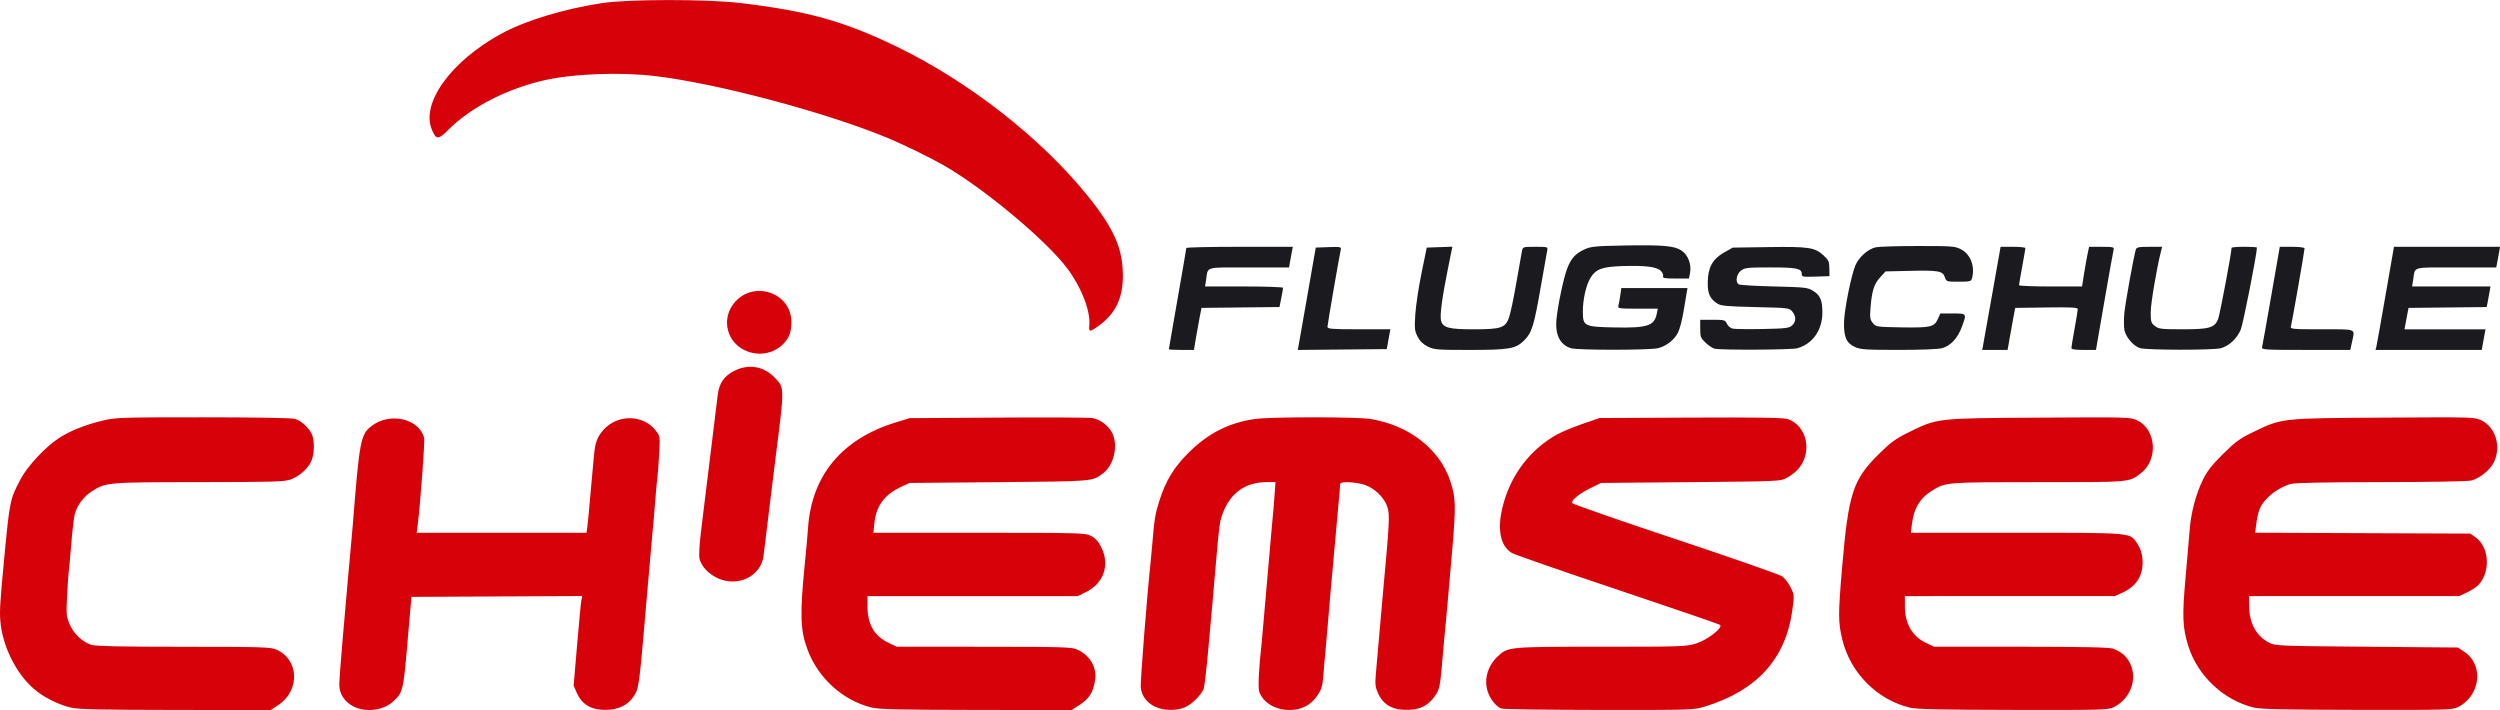
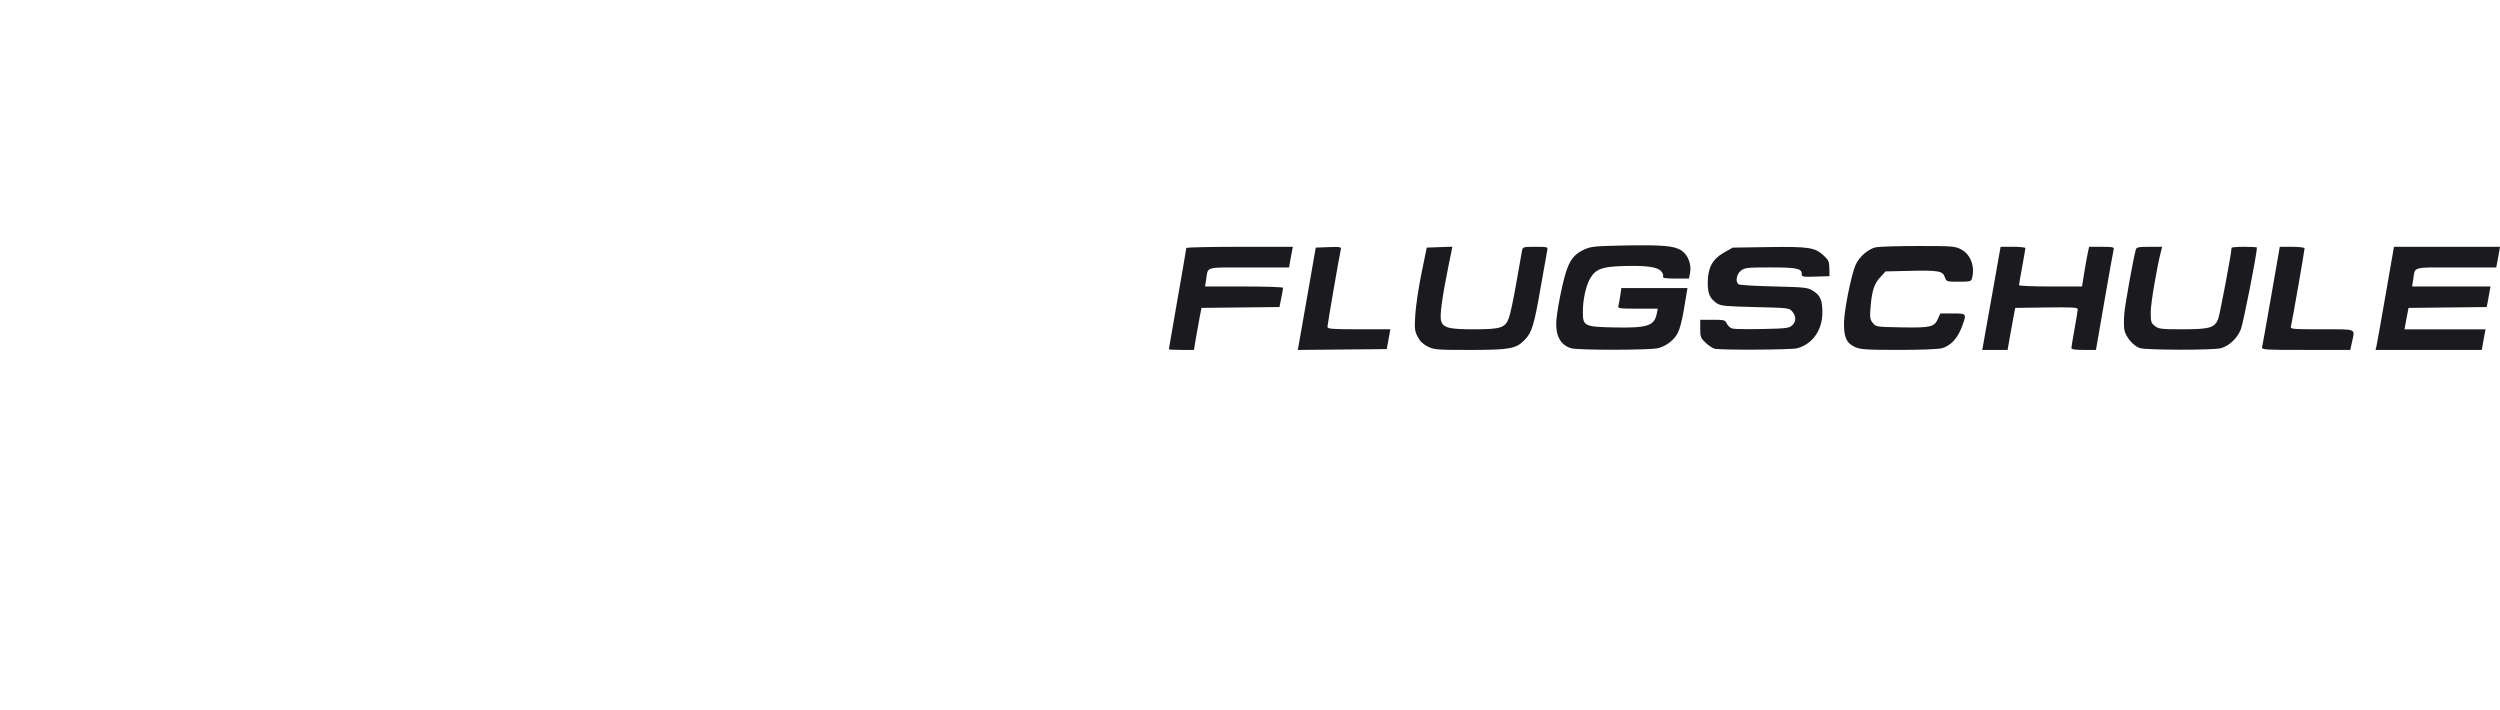
<svg xmlns="http://www.w3.org/2000/svg" width="500" height="142" version="1.1" viewBox="0 0 132.29 37.571">
  <g transform="translate(0 -259.43)">
-     <path d="m3.734 296.87c-0.683-0.165-1.451-0.558-1.962-1.004-0.939-0.819-1.655-2.284-1.757-3.594-0.04-0.511-0.009-1.009 0.188-3.099 0.308-3.256 0.317-3.304 0.866-4.355 0.369-0.708 1.323-1.734 2.053-2.208 0.601-0.39 1.395-0.705 2.36-0.936 0.628-0.15 1.017-0.162 5.253-0.162 2.745-7e-5 4.694 0.033 4.872 0.083 0.337 0.094 0.782 0.514 0.914 0.864 0.127 0.337 0.11 0.992-0.036 1.34-0.173 0.412-0.623 0.825-1.087 0.996-0.349 0.129-0.85 0.144-4.866 0.148-4.875 5e-3 -4.919 8e-3 -5.673 0.486-0.439 0.278-0.792 0.756-0.909 1.232-0.046 0.184-0.128 0.9-0.183 1.591-0.055 0.691-0.113 1.323-0.129 1.405-0.016 0.082-0.054 0.647-0.086 1.257-0.054 1.038-0.045 1.137 0.133 1.552 0.22 0.511 0.688 0.95 1.163 1.092 0.229 0.069 1.673 0.098 4.89 0.099 4.247 2e-3 4.588 0.013 4.904 0.156 1.186 0.537 1.236 2.155 0.091 2.92l-0.407 0.272-5.048-7e-3c-4.067-6e-3 -5.144-0.03-5.543-0.126zm14.991-0.045c-0.485-0.24-0.772-0.672-0.771-1.16 3.36e-4 -0.208 0.075-1.226 0.165-2.263 0.091-1.036 0.222-2.544 0.292-3.35 0.07-0.806 0.145-1.635 0.167-1.843 0.022-0.207 0.06-0.641 0.086-0.963 0.358-4.526 0.416-4.831 1.005-5.279 0.97-0.738 2.517-0.382 2.774 0.639 0.045 0.18-0.199 3.469-0.343 4.619l-0.05 0.398h8.987l0.047-0.356c0.026-0.196 0.086-0.827 0.134-1.403 0.048-0.576 0.102-1.179 0.121-1.34 0.019-0.161 0.059-0.594 0.089-0.962 0.059-0.714 0.178-1.032 0.531-1.412 0.757-0.815 2.095-0.779 2.747 0.073 0.226 0.295 0.227 0.302 0.171 1.278-0.031 0.539-0.071 1.075-0.089 1.19-0.018 0.115-0.058 0.53-0.089 0.921-0.066 0.845-0.114 1.398-0.169 1.968-0.022 0.23-0.061 0.664-0.085 0.963-0.025 0.299-0.063 0.733-0.085 0.963-0.022 0.23-0.098 1.097-0.168 1.927-0.327 3.856-0.383 4.33-0.55 4.659-0.327 0.646-0.937 0.95-1.796 0.896-0.65-0.042-1.073-0.326-1.323-0.891l-0.168-0.38 0.181-2.142c0.1-1.178 0.202-2.246 0.227-2.373l0.046-0.231-4.518 0.022-4.518 0.022-0.057 0.628c-0.031 0.346-0.082 0.93-0.113 1.298-0.261 3.103-0.262 3.109-0.81 3.618-0.498 0.464-1.426 0.582-2.068 0.265zm27.403 0.047c-1.52-0.367-2.833-1.552-3.397-3.063-0.385-1.03-0.411-1.879-0.143-4.552 0.09-0.902 0.127-1.31 0.172-1.926 0.202-2.759 1.799-4.671 4.63-5.545l0.738-0.228 4.658-0.03c2.562-0.017 4.821-6e-3 5.019 0.024 0.422 0.063 0.909 0.448 1.079 0.855 0.283 0.677 0.043 1.646-0.515 2.07-0.568 0.432-0.459 0.423-5.499 0.468l-4.742 0.042-0.469 0.219c-0.862 0.403-1.295 0.998-1.39 1.909l-0.053 0.51h5.597c5.399 0 5.609 6e-3 5.92 0.165 0.235 0.12 0.383 0.284 0.542 0.603 0.464 0.928 0.134 1.899-0.803 2.365l-0.439 0.218h-11.13l0.002 0.565c0.003 0.94 0.367 1.556 1.131 1.915l0.42 0.197 4.617 3e-3c4.308 3e-3 4.639 0.013 4.952 0.157 0.642 0.295 1.014 0.925 0.927 1.568-0.093 0.681-0.311 1.028-0.872 1.383l-0.381 0.241-5.041-7e-3c-4.032-6e-3 -5.138-0.031-5.529-0.125zm14.988-0.045c-0.444-0.22-0.702-0.571-0.752-1.024-0.03-0.272 0.325-4.776 0.522-6.63 0.02-0.184 0.058-0.599 0.085-0.921 0.115-1.374 0.156-1.627 0.376-2.317 0.34-1.067 0.766-1.769 1.547-2.548 1.031-1.028 2.153-1.597 3.527-1.787 0.832-0.115 5.376-0.116 6.091-6.9e-4 2.04 0.329 3.661 1.585 4.228 3.277 0.3 0.895 0.31 1.31 0.094 3.785-0.113 1.295-0.226 2.599-0.252 2.898-0.026 0.299-0.064 0.714-0.085 0.921-0.053 0.518-0.107 1.118-0.213 2.334-0.074 0.848-0.126 1.093-0.289 1.351-0.4 0.632-0.922 0.876-1.761 0.823-0.647-0.041-1.073-0.326-1.32-0.884-0.136-0.306-0.156-0.48-0.113-0.972 0.029-0.33 0.089-1.014 0.133-1.521 0.045-0.507 0.101-1.147 0.125-1.424 0.093-1.058 0.134-1.52 0.167-1.885 0.288-3.095 0.314-3.605 0.205-3.992-0.127-0.452-0.546-0.916-1.048-1.158-0.433-0.209-1.466-0.285-1.466-0.108 0 0.067-0.056 0.721-0.125 1.454-0.069 0.733-0.145 1.577-0.17 1.877-0.053 0.636-0.09 1.047-0.207 2.303-0.047 0.507-0.124 1.411-0.172 2.01-0.048 0.599-0.102 1.221-0.121 1.382-0.019 0.161-0.06 0.624-0.09 1.028-0.048 0.635-0.091 0.789-0.32 1.131-0.343 0.513-0.843 0.773-1.479 0.771-0.749-3e-3 -1.376-0.375-1.592-0.946-0.082-0.217-0.04-1.145 0.117-2.57 0.023-0.207 0.062-0.641 0.086-0.963 0.025-0.323 0.082-0.982 0.128-1.466 0.046-0.484 0.141-1.577 0.212-2.429 0.071-0.852 0.144-1.681 0.163-1.843 0.019-0.161 0.06-0.642 0.09-1.068l0.056-0.775-0.45 5e-4c-1.128 9.9e-4 -1.93 0.564-2.333 1.638-0.176 0.469-0.192 0.591-0.386 2.842-0.071 0.829-0.146 1.696-0.167 1.926-0.021 0.23-0.117 1.301-0.214 2.379-0.097 1.078-0.208 2.044-0.247 2.147-0.121 0.318-0.61 0.811-0.963 0.971-0.465 0.211-1.167 0.202-1.617-0.021zm18.32 0.097c-0.243-0.1-0.518-0.421-0.667-0.777-0.274-0.655-0.088-1.439 0.469-1.966 0.556-0.528 0.551-0.527 5.489-0.527 4.246 0 4.499-9e-3 5.019-0.169 0.596-0.184 1.438-0.833 1.275-0.984-0.046-0.043-2.482-0.88-5.414-1.861-2.931-0.981-5.454-1.858-5.605-1.948-0.638-0.381-0.8-1.322-0.447-2.606 0.432-1.571 1.417-2.854 2.795-3.641 0.25-0.143 0.869-0.403 1.374-0.577l0.918-0.317 4.829-0.023c3.5-0.017 4.909 4e-3 5.12 0.075 1.059 0.354 1.343 1.831 0.517 2.699-0.125 0.131-0.378 0.319-0.562 0.419-0.33 0.178-0.42 0.182-5.08 0.223l-4.744 0.042-0.551 0.27c-0.603 0.296-1.029 0.642-0.979 0.793 0.018 0.054 2.473 0.91 5.457 1.903 2.983 0.994 5.531 1.884 5.661 1.979 0.13 0.095 0.328 0.353 0.439 0.575 0.197 0.392 0.2 0.426 0.101 1.168-0.35 2.619-1.866 4.298-4.656 5.153-0.559 0.171-0.722 0.176-5.582 0.171-2.753-3e-3 -5.082-0.037-5.174-0.075zm21.621-0.049c-1.733-0.421-3.144-1.844-3.568-3.598-0.225-0.932-0.226-1.326-5e-3 -3.891 0.331-3.846 0.566-4.57 1.921-5.912 0.638-0.632 0.897-0.823 1.562-1.15 1.571-0.774 1.463-0.762 6.952-0.794 4.78-0.029 4.814-0.028 5.184 0.151 1.007 0.486 1.109 2.086 0.178 2.795-0.632 0.481-0.513 0.471-5.41 0.468-4.723-2e-3 -4.885 9e-3 -5.519 0.377-0.723 0.42-1.069 0.955-1.177 1.822l-0.06 0.481h5.6c6.273 0 5.984-0.027 6.402 0.604 0.142 0.214 0.23 0.481 0.254 0.773 0.069 0.823-0.282 1.428-1.028 1.774l-0.423 0.197-11.121 0.002v0.547c0 0.91 0.398 1.595 1.123 1.932l0.429 0.2 4.583 8.5e-4c3.284 5.7e-4 4.664 0.029 4.868 0.099 0.436 0.15 0.731 0.401 0.915 0.782 0.402 0.829 0.021 1.865-0.849 2.308-0.306 0.156-0.526 0.162-5.338 0.153-3.841-7e-3 -5.125-0.035-5.473-0.12zm18.214 0c-1.607-0.391-2.978-1.678-3.476-3.263-0.303-0.966-0.327-1.577-0.144-3.608 0.096-1.052 0.194-2.197 0.22-2.545 0.065-0.879 0.321-1.859 0.679-2.6 0.239-0.494 0.469-0.792 1.075-1.394 0.651-0.646 0.895-0.826 1.562-1.15 1.574-0.764 1.466-0.752 6.943-0.786 4.787-0.03 4.812-0.03 5.184 0.15 0.758 0.366 1.059 1.425 0.637 2.239-0.208 0.401-0.726 0.815-1.172 0.938-0.175 0.048-2.128 0.084-4.753 0.086-2.892 3e-3 -4.574 0.036-4.791 0.094-0.713 0.191-1.432 0.767-1.663 1.331-0.066 0.161-0.146 0.509-0.178 0.773l-0.058 0.48 5.692 0.023 5.692 0.023 0.283 0.201c0.718 0.511 0.798 1.811 0.154 2.51-0.102 0.11-0.374 0.289-0.605 0.398l-0.42 0.197-11.121 0.002 4e-3 0.523c6e-3 0.897 0.368 1.575 1.029 1.927 0.35 0.187 0.379 0.188 5.184 0.229l4.833 0.042 0.34 0.225c1.042 0.688 0.863 2.318-0.321 2.921-0.306 0.156-0.526 0.162-5.338 0.153-3.841-7e-3 -5.125-0.035-5.473-0.12zm-81.302-6.853c-0.48-0.223-0.836-0.6-0.948-1.003-0.053-0.192-0.017-0.753 0.12-1.861 0.528-4.265 0.79-6.401 0.837-6.82 0.07-0.625 0.339-1.016 0.886-1.288 0.765-0.38 1.56-0.24 2.145 0.377 0.51 0.538 0.509 0.464 0.026 4.261-0.091 0.714-0.26 2.09-0.376 3.057-0.116 0.967-0.231 1.916-0.257 2.108-0.143 1.08-1.364 1.667-2.434 1.17zm1.61-11.985c-1.127-0.401-1.473-1.758-0.673-2.641 1.035-1.143 2.964-0.453 2.969 1.062 0.002 0.526-0.104 0.828-0.403 1.147-0.473 0.505-1.213 0.674-1.893 0.432zm18.062-1.386c0.073-0.758-0.408-2.004-1.161-3.011-1.114-1.49-4.416-4.245-6.555-5.47-0.682-0.391-2.194-1.127-2.971-1.448-3.3-1.36-9.012-2.878-12.287-3.266-1.857-0.219-4.302-0.129-5.84 0.216-1.977 0.444-3.901 1.429-5.071 2.596-0.573 0.572-0.673 0.574-0.905 0.021-0.588-1.404 1.016-3.622 3.664-5.068 1.285-0.702 3.28-1.31 5.33-1.625 1.4-0.215 5.569-0.218 7.344-5e-3 3.554 0.426 5.439 0.95 8.207 2.281 3.832 1.841 7.724 4.882 10.184 7.953 1.386 1.731 1.838 2.768 1.838 4.218 0 1.123-0.38 1.944-1.18 2.552-0.559 0.424-0.633 0.431-0.597 0.055z" fill="#d7010a" stroke-width=".084" />
    <path d="m61.851 277.91c0-0.019 0.208-1.219 0.462-2.665 0.254-1.446 0.462-2.658 0.462-2.692 3.9e-5 -0.035 1.268-0.063 2.819-0.063h2.818l-0.046 0.231c-0.025 0.127-0.07 0.372-0.1 0.546l-0.054 0.315h-2.125c-2.378 0-2.153-0.065-2.264 0.65l-0.056 0.357h2.064c1.135 0 2.064 0.032 2.064 0.07s-0.043 0.283-0.095 0.544l-0.095 0.474-4.125 0.045-0.1 0.503c-0.055 0.277-0.145 0.778-0.2 1.112l-0.1 0.609h-0.664c-0.365 0-0.664-0.016-0.664-0.035zm6.858-0.152c0.02-0.105 0.234-1.323 0.476-2.708l0.44-2.518 0.68-0.025c0.617-0.022 0.677-0.01 0.646 0.126-0.08 0.341-0.707 3.974-0.707 4.092 0 0.111 0.225 0.129 1.664 0.129h1.664l-0.095 0.524-0.095 0.525-4.711 0.045zm6.841 9e-3c-0.25-0.124-0.414-0.284-0.536-0.523-0.157-0.308-0.17-0.433-0.121-1.185 0.03-0.463 0.178-1.445 0.33-2.184l0.275-1.343 0.678-0.024 0.678-0.024-0.234 1.16c-0.307 1.518-0.435 2.475-0.367 2.746 0.096 0.381 0.404 0.465 1.713 0.465 1.452 0 1.684-0.074 1.879-0.6 0.075-0.201 0.25-1.026 0.389-1.834 0.139-0.808 0.275-1.573 0.301-1.7 0.047-0.229 0.055-0.231 0.714-0.231 0.647 0 0.665 5e-3 0.625 0.189-0.023 0.104-0.176 0.963-0.339 1.91-0.36 2.082-0.472 2.444-0.878 2.851-0.448 0.448-0.787 0.507-2.915 0.507-1.697-6e-5 -1.857-0.013-2.191-0.178zm7.589 0.092c-0.592-0.177-0.86-0.719-0.773-1.561 0.08-0.781 0.381-2.192 0.57-2.675 0.208-0.53 0.431-0.774 0.907-0.995 0.334-0.155 0.574-0.178 2.087-0.207 2.053-0.039 2.677 0.016 3.051 0.267 0.341 0.229 0.535 0.73 0.452 1.17l-0.059 0.311h-0.707c-0.577 0-0.699-0.022-0.661-0.119 0.025-0.066-0.03-0.195-0.122-0.287-0.216-0.217-0.829-0.292-2.045-0.253-1.074 0.035-1.408 0.163-1.693 0.651-0.221 0.378-0.386 1.117-0.387 1.737-2e-3 0.794 0.058 0.825 1.665 0.859 1.747 0.037 2.118-0.084 2.246-0.726l0.054-0.267h-1.065c-0.975 0-1.062-0.013-1.022-0.147 0.024-0.081 0.068-0.326 0.1-0.546l0.057-0.399h3.502l-0.04 0.231c-0.022 0.127-0.099 0.586-0.171 1.02-0.072 0.434-0.204 0.932-0.293 1.107-0.197 0.387-0.595 0.7-1.045 0.823-0.399 0.109-4.246 0.114-4.606 6e-3zm7.607 0.028c-0.104-0.02-0.321-0.161-0.483-0.313-0.268-0.253-0.294-0.318-0.294-0.75v-0.473h0.658c0.618 0 0.664 0.013 0.753 0.208 0.052 0.114 0.184 0.23 0.294 0.258 0.11 0.028 0.825 0.038 1.589 0.023 1.226-0.024 1.41-0.046 1.566-0.187 0.219-0.199 0.226-0.474 0.016-0.733-0.157-0.195-0.194-0.199-1.956-0.24-1.527-0.036-1.829-0.064-2.021-0.19-0.39-0.256-0.509-0.526-0.5-1.128 0.012-0.78 0.256-1.225 0.86-1.567l0.462-0.262 1.897-0.028c2.13-0.031 2.447 0.017 2.909 0.44 0.265 0.243 0.303 0.327 0.308 0.687l6e-3 0.411-0.734 0.024c-0.687 0.023-0.734 0.013-0.734-0.144 0-0.287-0.268-0.342-1.662-0.342-1.226 0-1.356 0.015-1.558 0.174-0.239 0.188-0.305 0.601-0.116 0.723 0.058 0.037 0.898 0.087 1.868 0.11 1.636 0.039 1.784 0.056 2.063 0.229 0.387 0.24 0.497 0.495 0.497 1.145 0 0.938-0.515 1.671-1.333 1.898-0.29 0.081-3.957 0.102-4.354 0.026zm7.401-0.1c-0.443-0.201-0.585-0.531-0.568-1.31 0.015-0.668 0.388-2.518 0.609-3.022 0.19-0.432 0.673-0.855 1.076-0.94 0.174-0.037 1.185-0.067 2.247-0.067 1.83 0 1.948 0.01 2.277 0.185 0.49 0.262 0.73 0.904 0.566 1.515-0.047 0.175-0.098 0.189-0.704 0.189-0.648 0-0.654-2e-3 -0.739-0.247-0.113-0.324-0.328-0.361-1.894-0.326l-1.239 0.028-0.281 0.307c-0.326 0.356-0.439 0.707-0.513 1.582-0.046 0.554-0.032 0.655 0.118 0.84 0.168 0.206 0.193 0.21 1.542 0.233 1.531 0.025 1.715-0.019 1.911-0.464l0.12-0.272h0.656c0.756 0 0.751-8e-3 0.475 0.731-0.218 0.585-0.591 0.982-1.04 1.106-0.198 0.055-1.126 0.092-2.304 0.091-1.739-9.9e-4 -2.013-0.02-2.315-0.157zm6.788-0.072c0.025-0.127 0.244-1.355 0.487-2.728l0.442-2.497h0.656c0.361 0 0.656 0.031 0.656 0.068 0 0.037-0.076 0.479-0.168 0.981-0.093 0.503-0.168 0.944-0.168 0.982s0.75 0.068 1.667 0.068h1.667l0.103-0.65c0.057-0.358 0.14-0.83 0.186-1.049l0.084-0.399h0.67c0.598 0 0.666 0.016 0.629 0.147-0.023 0.081-0.242 1.308-0.488 2.728l-0.447 2.581-0.65 9e-5c-0.465 7e-5 -0.65-0.03-0.649-0.105 8.4e-4 -0.058 0.076-0.517 0.168-1.021 0.092-0.504 0.167-0.968 0.167-1.03 0-0.093-0.309-0.109-1.654-0.091l-1.654 0.023-0.058 0.294c-0.032 0.161-0.123 0.662-0.202 1.112l-0.144 0.818h-1.344l0.046-0.231zm8.315 0.139c-0.346-0.1-0.762-0.581-0.834-0.965-0.032-0.168-0.033-0.57-3e-3 -0.893 0.048-0.517 0.49-2.964 0.607-3.359 0.037-0.124 0.148-0.147 0.718-0.147h0.675l-0.059 0.231c-0.228 0.893-0.544 2.76-0.545 3.225-2e-3 0.507 0.02 0.577 0.219 0.734 0.201 0.158 0.334 0.174 1.473 0.174 1.414 0 1.682-0.077 1.873-0.533 0.088-0.209 0.713-3.523 0.713-3.777 0-0.03 0.302-0.055 0.671-0.055 0.369 0 0.671 0.018 0.671 0.039 0 0.343-0.732 4.057-0.857 4.347-0.205 0.477-0.615 0.86-1.051 0.981-0.387 0.108-3.902 0.105-4.274-3e-3zm6.452-0.055c0.021-0.081 0.24-1.308 0.487-2.728l0.449-2.581h0.656c0.366 0 0.656 0.036 0.656 0.081 0 0.12-0.672 3.965-0.723 4.137-0.041 0.136 0.076 0.147 1.641 0.147 1.885 0 1.749-0.057 1.593 0.667l-0.091 0.424h-2.353c-2.2 0-2.351-0.01-2.315-0.147zm6.051-0.042c0.025-0.104 0.243-1.331 0.486-2.728l0.441-2.539h5.612l-0.054 0.315c-0.03 0.173-0.075 0.419-0.1 0.546l-0.046 0.231h-2.128c-2.381 0-2.155-0.065-2.267 0.651l-0.056 0.357h4.146l-0.054 0.315c-0.03 0.173-0.075 0.418-0.1 0.544l-0.046 0.229-4.135 0.045-0.057 0.294c-0.031 0.161-0.079 0.416-0.107 0.566l-0.05 0.273h4.29l-0.046 0.231c-0.025 0.127-0.07 0.373-0.1 0.546l-0.054 0.315h-5.623z" fill="#1b1a1f" stroke-width=".084" />
  </g>
</svg>